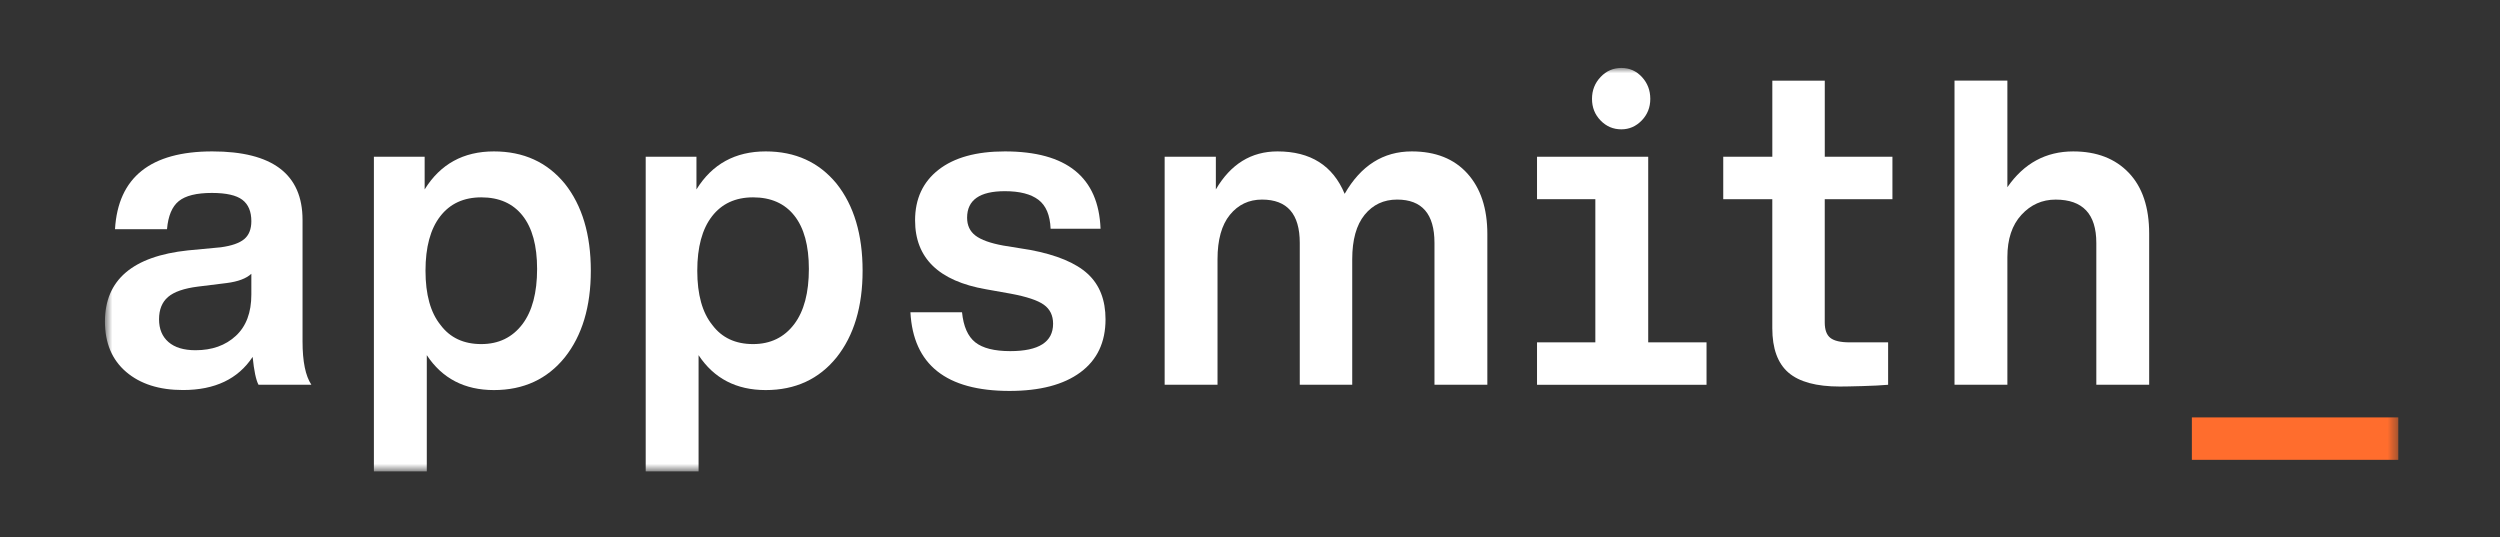
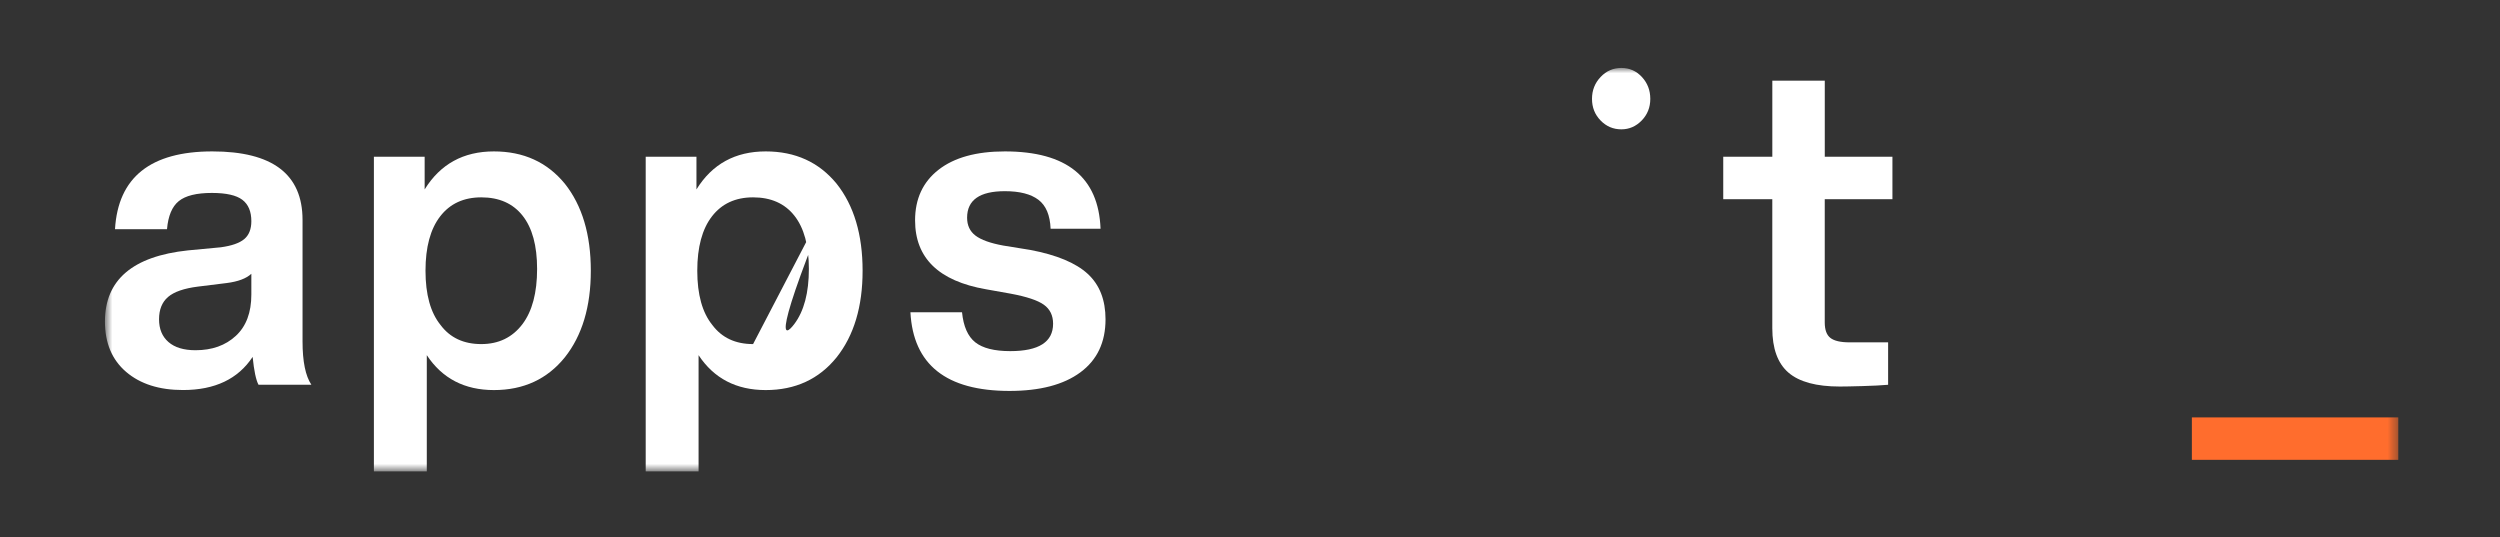
<svg xmlns="http://www.w3.org/2000/svg" width="256" height="55" viewBox="0 0 256 55" fill="none">
  <rect x="0" y="0" width="256" height="55" fill="#333333" stroke="none" />
  <mask id="mask0_602_1507" style="mask-type:luminance" maskUnits="userSpaceOnUse" x="10" y="6" width="236" height="43">
    <path d="M245.588 6.957H10.746V48.27H245.588V6.957Z" fill="white" />
  </mask>
  <g mask="url(#mask0_602_1507)">
    <path d="M163.901 12.339C163.312 11.735 163.021 10.998 163.021 10.123C163.021 9.247 163.315 8.5 163.901 7.884C164.486 7.264 165.198 6.957 166.027 6.957C166.858 6.957 167.561 7.267 168.131 7.884C168.705 8.503 168.99 9.25 168.99 10.123C168.99 10.998 168.696 11.735 168.11 12.339C167.522 12.943 166.828 13.244 166.027 13.244C165.195 13.244 164.486 12.943 163.901 12.339Z" fill="white" />
    <path d="M26.47 39.396C26.212 38.912 26.011 37.963 25.87 36.546C24.381 38.807 22.003 39.939 18.739 39.939C16.304 39.939 14.364 39.32 12.917 38.083C11.469 36.843 10.746 35.127 10.746 32.922C10.746 28.669 13.58 26.24 19.252 25.639L22.603 25.323C23.72 25.171 24.522 24.893 25.008 24.485C25.494 24.077 25.738 23.467 25.738 22.654C25.738 21.658 25.431 20.927 24.816 20.459C24.2 19.991 23.162 19.757 21.699 19.757C20.123 19.757 18.994 20.036 18.306 20.595C17.619 21.152 17.219 22.11 17.102 23.467H11.776C12.091 18.157 15.415 15.504 21.744 15.504C27.903 15.504 30.98 17.841 30.98 22.518V34.962C30.98 37.014 31.28 38.491 31.884 39.396H26.47ZM24.149 34.393C25.209 33.412 25.738 32.002 25.738 30.161V28.036C25.221 28.517 24.378 28.837 23.203 28.985L20.282 29.346C18.85 29.526 17.826 29.88 17.21 30.408C16.595 30.936 16.286 31.698 16.286 32.695C16.286 33.691 16.607 34.465 17.252 35.025C17.898 35.585 18.82 35.863 20.024 35.863C21.717 35.863 23.089 35.373 24.149 34.393Z" fill="white" />
    <path d="M57.837 18.809C59.611 21.041 60.5 24.014 60.5 27.723C60.5 31.404 59.611 34.361 57.837 36.594C56.032 38.826 53.612 39.943 50.577 39.943C47.568 39.943 45.277 38.751 43.704 36.369V48.269H38.287V16.048H43.484V19.397C45.088 16.804 47.451 15.504 50.574 15.504C53.612 15.504 56.032 16.608 57.837 18.809ZM49.285 35.234C51.06 35.234 52.465 34.554 53.495 33.197C54.498 31.869 54.999 29.984 54.999 27.54C54.999 25.155 54.504 23.34 53.516 22.088C52.528 20.836 51.117 20.209 49.285 20.209C47.481 20.209 46.075 20.858 45.076 22.154C44.073 23.451 43.571 25.307 43.571 27.72C43.571 30.165 44.088 32.018 45.118 33.286C46.09 34.586 47.481 35.234 49.285 35.234Z" fill="white" />
-     <path d="M85.667 18.809C87.441 21.041 88.33 24.014 88.33 27.723C88.33 31.404 87.441 34.361 85.667 36.594C83.862 38.826 81.442 39.943 78.407 39.943C75.398 39.943 73.107 38.751 71.534 36.369V48.269H66.12V16.048H71.317V19.397C72.921 16.804 75.284 15.504 78.407 15.504C81.442 15.504 83.862 16.608 85.667 18.809ZM77.115 35.234C78.89 35.234 80.295 34.554 81.325 33.197C82.328 31.869 82.829 29.984 82.829 27.54C82.829 25.155 82.334 23.34 81.346 22.088C80.358 20.836 78.947 20.209 77.115 20.209C75.311 20.209 73.906 20.858 72.906 22.154C71.903 23.451 71.401 25.307 71.401 27.72C71.401 30.165 71.918 32.018 72.948 33.286C73.921 34.586 75.311 35.234 77.115 35.234Z" fill="white" />
+     <path d="M85.667 18.809C87.441 21.041 88.33 24.014 88.33 27.723C88.33 31.404 87.441 34.361 85.667 36.594C83.862 38.826 81.442 39.943 78.407 39.943C75.398 39.943 73.107 38.751 71.534 36.369V48.269H66.12V16.048H71.317V19.397C72.921 16.804 75.284 15.504 78.407 15.504C81.442 15.504 83.862 16.608 85.667 18.809ZC78.89 35.234 80.295 34.554 81.325 33.197C82.328 31.869 82.829 29.984 82.829 27.54C82.829 25.155 82.334 23.34 81.346 22.088C80.358 20.836 78.947 20.209 77.115 20.209C75.311 20.209 73.906 20.858 72.906 22.154C71.903 23.451 71.401 25.307 71.401 27.72C71.401 30.165 71.918 32.018 72.948 33.286C73.921 34.586 75.311 35.234 77.115 35.234Z" fill="white" />
    <path d="M93.227 31.973H98.511C98.655 33.422 99.106 34.447 99.865 35.05C100.625 35.654 101.82 35.955 103.454 35.955C106.375 35.955 107.837 35.019 107.837 33.15C107.837 32.306 107.522 31.657 106.891 31.205C106.261 30.753 105.129 30.377 103.499 30.073L100.964 29.621C96.124 28.776 93.704 26.424 93.704 22.562C93.704 20.361 94.506 18.631 96.109 17.382C97.713 16.13 99.977 15.504 102.898 15.504C109.228 15.504 112.494 18.145 112.696 23.422H107.582C107.525 22.034 107.111 21.047 106.336 20.459C105.561 19.871 104.417 19.577 102.898 19.577C100.322 19.577 99.031 20.482 99.031 22.294C99.031 23.078 99.316 23.688 99.889 24.125C100.463 24.561 101.406 24.902 102.724 25.143L105.516 25.595C108.21 26.107 110.164 26.923 111.38 28.04C112.596 29.156 113.206 30.709 113.206 32.701C113.206 35.054 112.347 36.863 110.627 38.131C108.909 39.399 106.489 40.031 103.366 40.031C96.893 40.028 93.512 37.343 93.227 31.973Z" fill="white" />
-     <path d="M150.262 17.768C151.622 19.277 152.304 21.342 152.304 23.966V39.396H146.89V24.871C146.89 21.914 145.614 20.437 143.065 20.437C141.69 20.437 140.582 20.959 139.735 21.999C138.891 23.04 138.468 24.555 138.468 26.547V39.399H133.096V24.871C133.096 21.914 131.808 20.437 129.229 20.437C127.884 20.437 126.788 20.959 125.941 21.999C125.094 23.04 124.674 24.555 124.674 26.547V39.399H119.26V16.048H124.503V19.397C126.019 16.804 128.127 15.504 130.817 15.504C134.198 15.504 136.489 16.952 137.693 19.849C139.354 16.952 141.645 15.504 144.566 15.504C147.004 15.504 148.902 16.26 150.262 17.768Z" fill="white" />
    <path d="M193.782 20.395H186.854V33.019C186.854 33.775 187.047 34.303 187.434 34.603C187.821 34.904 188.473 35.056 189.389 35.056H193.343V39.401C192.169 39.521 189.115 39.581 188.401 39.581C185.996 39.581 184.242 39.107 183.137 38.155C182.035 37.203 181.483 35.688 181.483 33.607V20.395H176.46V16.05H181.486V8.258H186.857V16.053H193.785V20.395H193.782Z" fill="white" />
-     <path d="M217.992 17.7C219.383 19.164 220.075 21.235 220.075 23.923V39.4H214.663V24.872C214.663 21.915 213.273 20.439 210.495 20.439C209.12 20.439 207.952 20.957 206.994 22.001C206.036 23.041 205.556 24.48 205.556 26.32V39.397H200.142V8.254H205.556V19.17C207.246 16.726 209.495 15.505 212.299 15.505C214.705 15.505 216.602 16.239 217.992 17.7Z" fill="white" />
    <path d="M245.586 42.742H224.448V47.087H245.586V42.742Z" fill="#FF6D2D" />
-     <path d="M168.777 35.056V16.051H157.391V20.396H163.363V35.056H157.391V39.402H174.749V35.056H168.777Z" fill="white" />
  </g>
</svg>